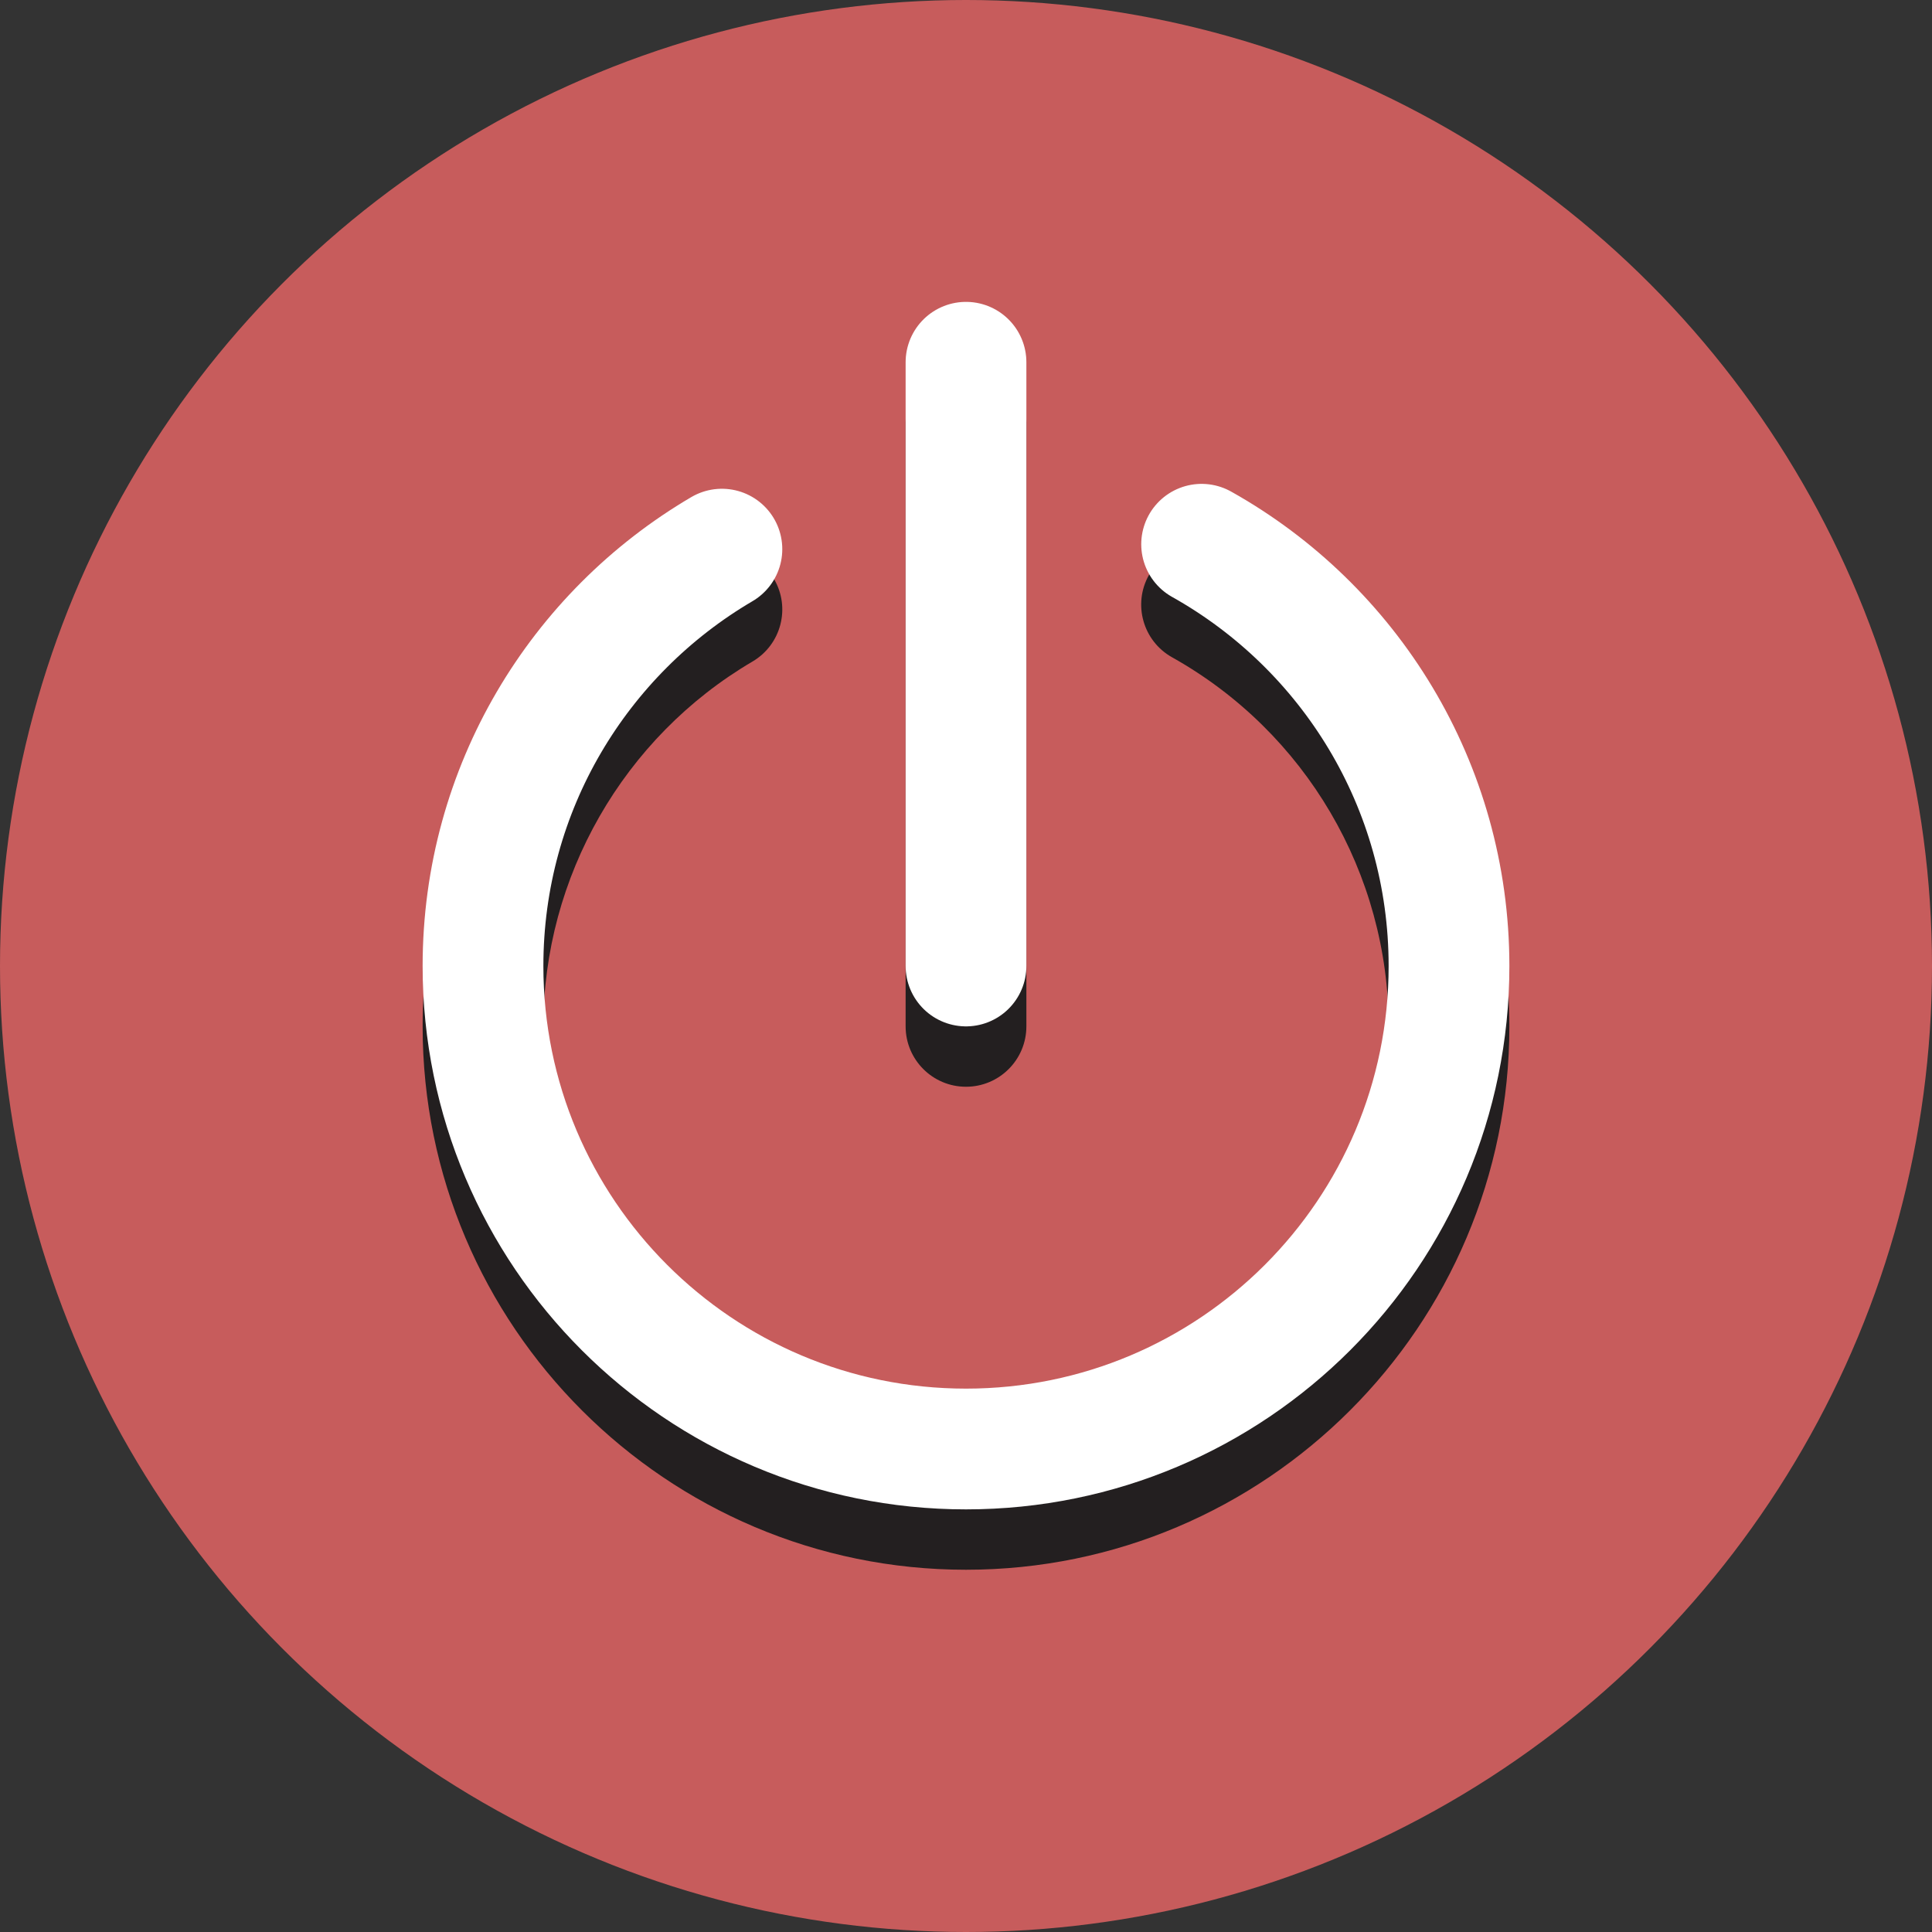
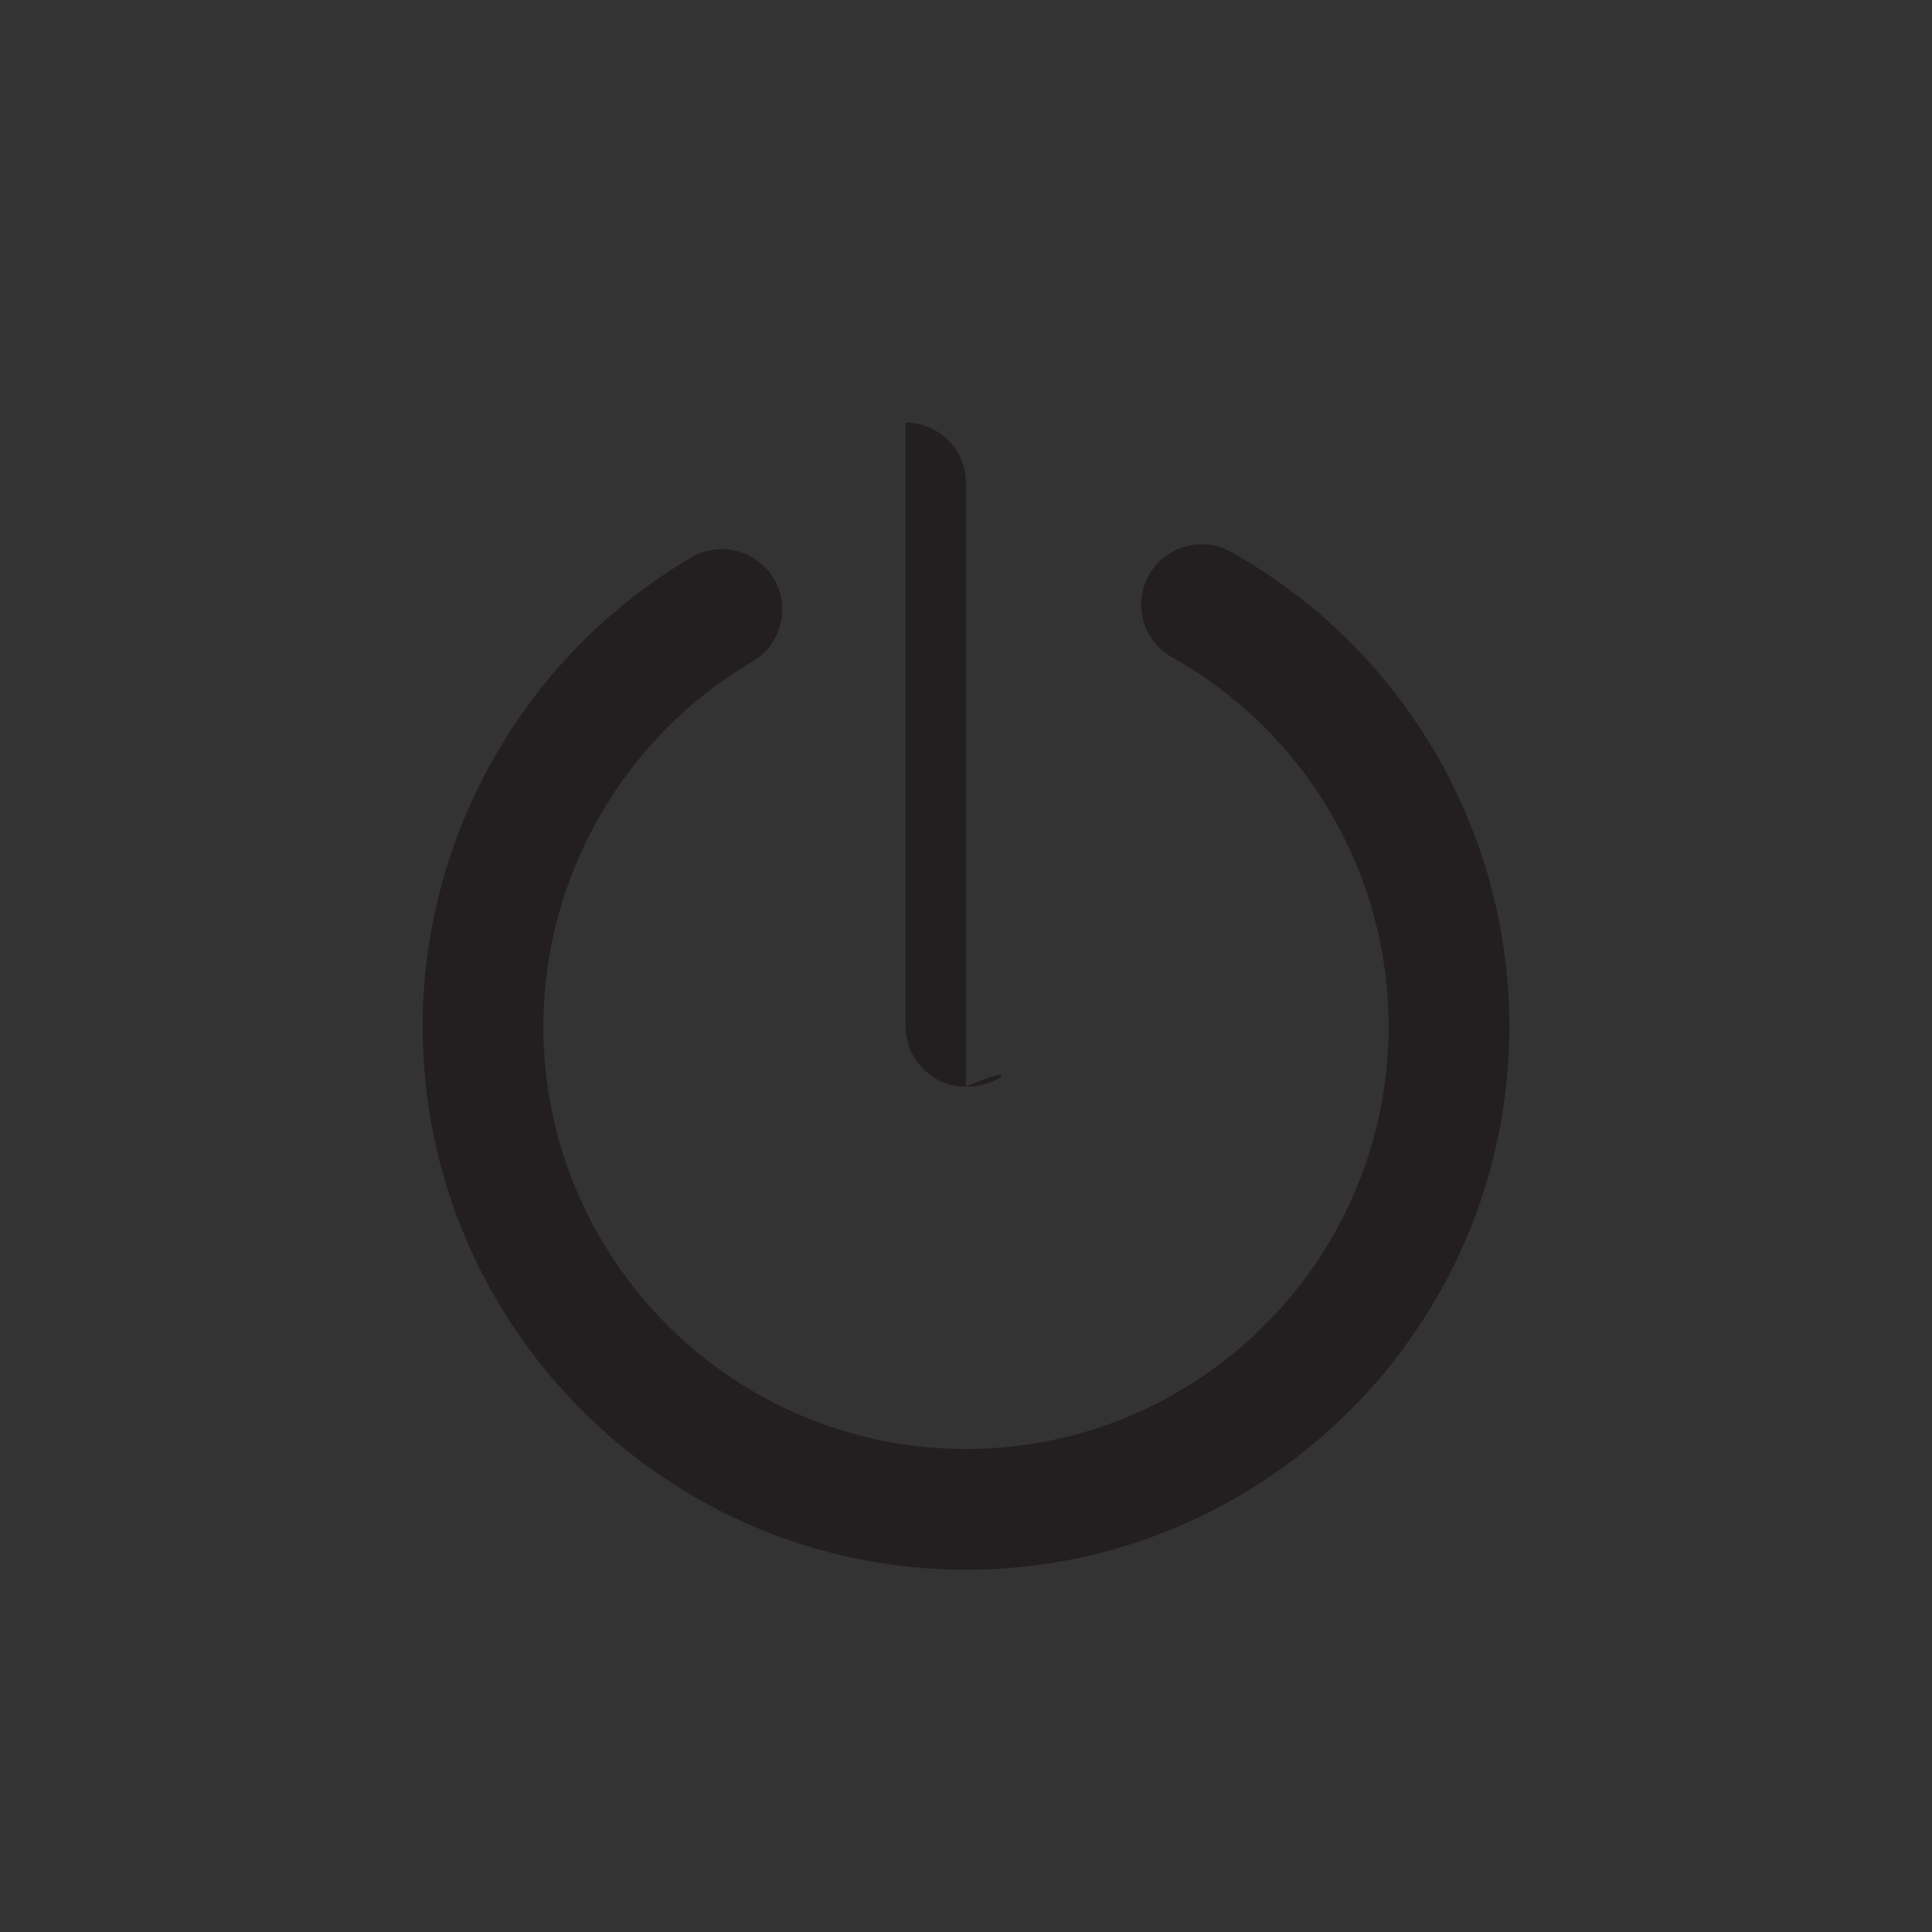
<svg xmlns="http://www.w3.org/2000/svg" version="1.1" x="0px" y="0px" width="64px" height="64px" viewBox="0 0 64 64" enable-background="new 0 0 64 64" xml:space="preserve">
  <rect x="0" y="0" width="64" height="64" fill="#333333" stroke="none" />
  <defs>
</defs>
-   <circle fill="#C75C5C" cx="32" cy="32" r="32" />
  <path fill="#231F20" d="M32,52c-9.925,0-18-8.075-18-18c0-6.359,3.411-12.312,8.902-15.535c0.952-0.56,2.178-0.24,2.737,0.713  c0.559,0.953,0.24,2.178-0.713,2.737C20.654,24.423,18,29.053,18,34c0,7.721,6.28,14,14,14c7.721,0,14-6.279,14-14  c0-5.065-2.749-9.749-7.173-12.226c-0.964-0.539-1.308-1.758-0.769-2.722c0.539-0.963,1.758-1.308,2.723-0.768  C46.468,21.467,50,27.489,50,34C50,43.925,41.925,52,32,52z" />
-   <path fill="#231F20" d="M32,36c-1.105,0-2-0.896-2-2V14c0-1.104,0.895-2,2-2c1.104,0,2,0.896,2,2v20C34,35.104,33.104,36,32,36z" />
-   <path fill="none" stroke="#FFFFFF" stroke-width="4" stroke-linecap="round" stroke-miterlimit="10" d="M39.805,18.029  C44.693,20.767,48,25.997,48,32c0,8.837-7.163,16-16,16s-16-7.163-16-16c0-5.887,3.179-11.031,7.914-13.809" />
-   <line fill="none" stroke="#FFFFFF" stroke-width="4" stroke-linecap="round" stroke-miterlimit="10" x1="32" y1="32" x2="32" y2="12" />
+   <path fill="#231F20" d="M32,36c-1.105,0-2-0.896-2-2V14c1.104,0,2,0.896,2,2v20C34,35.104,33.104,36,32,36z" />
</svg>